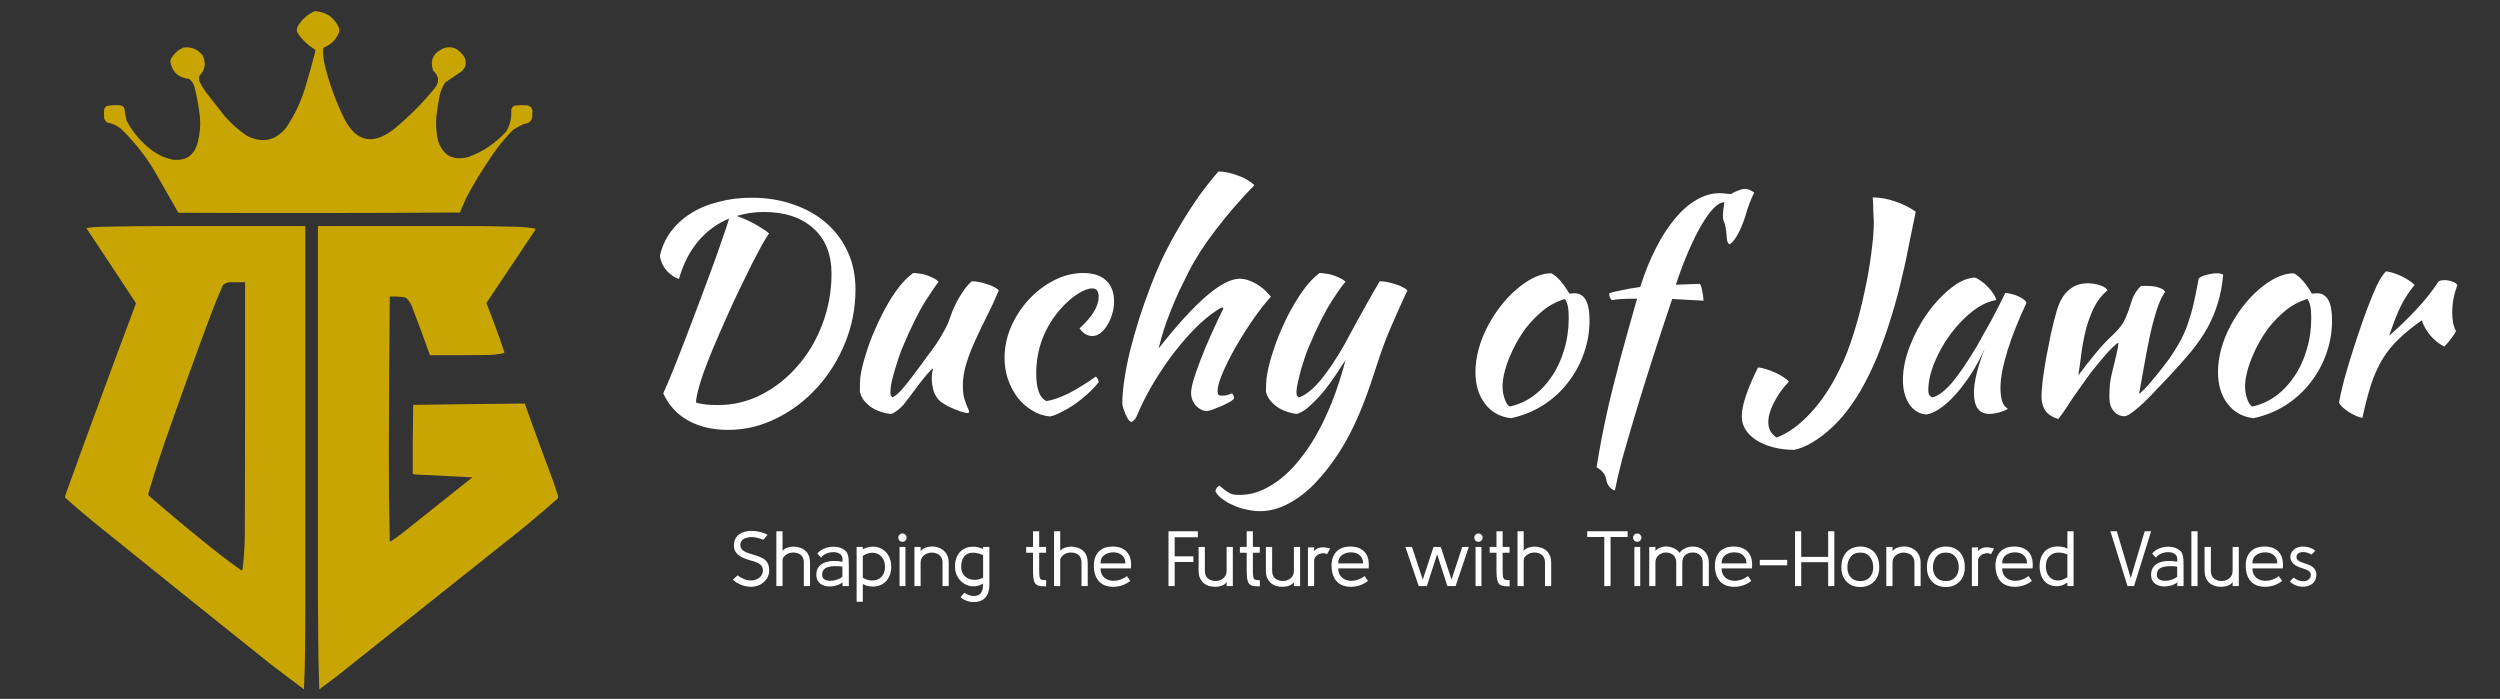
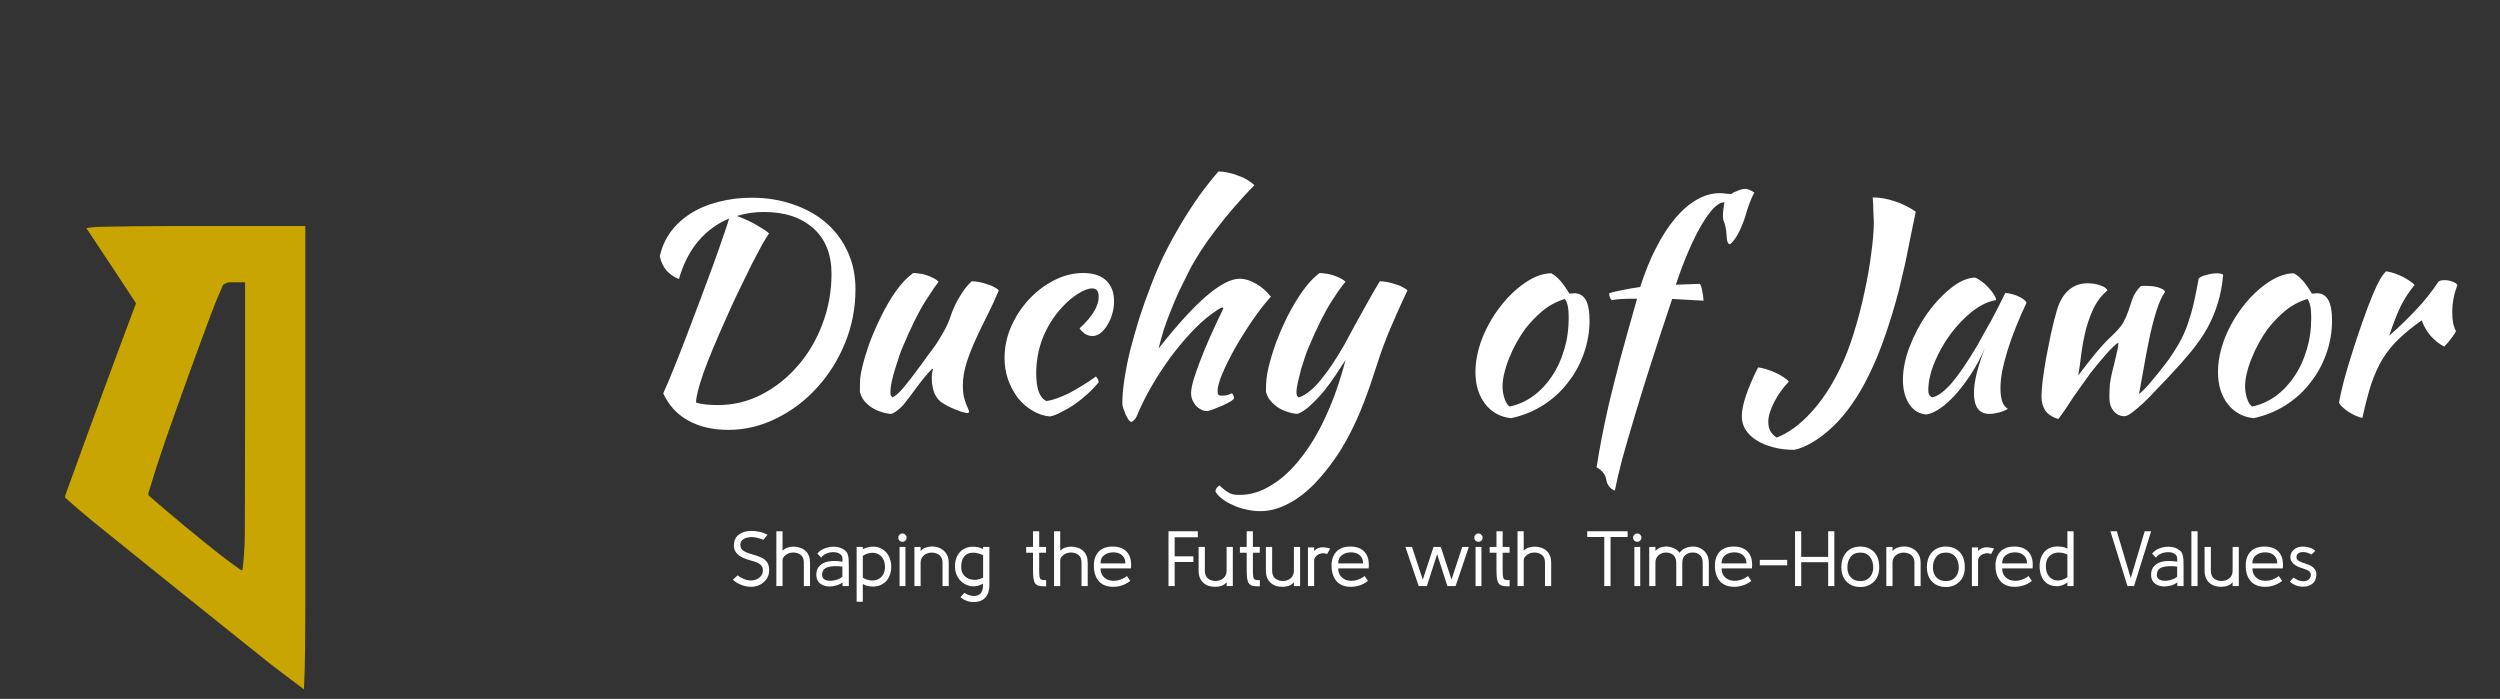
<svg xmlns="http://www.w3.org/2000/svg" width="1574" height="440" viewBox="0 0 1574 440" fill="none">
  <rect x="0" y="0" width="1574" height="440" fill="#333333" stroke="none" />
-   <path fill-rule="evenodd" clip-rule="evenodd" d="M198.261 7C205.477 7.463 210.552 11.032 213.483 17.705C213.707 18.598 213.707 19.489 213.483 20.382C211.643 24.898 208.465 28.076 203.948 29.916C203.738 30.167 203.57 30.446 203.447 30.753C203.373 33.667 203.597 36.567 204.116 39.451C207.026 51.753 211.265 63.573 216.828 74.912C224.269 89.181 234.472 91.467 247.439 81.77C257.084 73.909 265.839 65.155 273.701 55.509C276.815 51.541 276.481 47.861 272.697 44.469C270.599 38.061 272.664 33.433 278.886 30.585C282.044 29.261 285.055 29.484 287.919 31.254C289.769 32.557 291.274 34.174 292.435 36.105C293.974 39.501 293.362 42.456 290.595 44.971C287.166 47.215 283.764 49.501 280.392 51.829C278.582 54.467 277.354 57.367 276.712 60.527C275.889 64.85 275.22 69.199 274.704 73.574C274.333 78.531 274.668 83.438 275.708 88.294C278.759 97.877 285.169 101.389 294.944 98.832C304.275 95.409 312.25 90 318.864 82.607C321.192 78.472 322.196 74.011 321.875 69.225C322.119 67.754 322.956 66.806 324.384 66.382C327.06 66.158 329.737 66.158 332.413 66.382C334.698 67.268 335.588 68.94 335.089 71.4C335.524 75.425 333.738 77.655 329.737 78.091C327.398 79.147 325.17 80.374 323.046 81.77C318.249 86.566 313.953 91.751 310.166 97.327C304.061 106.118 298.484 115.262 293.439 124.759C292.157 127.77 290.873 130.781 289.592 133.792C230.488 134.182 171.387 134.238 112.283 133.959C107.14 124.844 101.955 115.755 96.727 106.694C90.879 97.164 83.91 88.522 75.818 80.767C73.305 78.897 70.518 77.67 67.455 77.087C66.583 76.439 65.97 75.602 65.615 74.578C65.391 72.57 65.391 70.563 65.615 68.556C65.99 67.845 66.492 67.232 67.12 66.716C70.097 66.178 73.108 66.066 76.153 66.382C77.184 66.644 77.909 67.258 78.327 68.222C78.608 70.817 79.055 73.382 79.665 75.916C83.61 83.433 89.019 89.733 95.891 94.818C99.714 97.621 103.951 99.517 108.603 100.505C117.051 101.494 122.348 97.87 124.494 89.632C125.912 84.254 126.358 78.79 125.832 73.24C125.121 67.031 124.006 60.898 122.487 54.84C121.932 52.663 120.761 50.935 118.974 49.654C112.478 49.012 108.575 45.499 107.265 39.116C107.292 37.866 107.682 36.75 108.436 35.771C110.243 33.07 112.64 31.119 115.629 29.916C120.498 29.37 124.457 30.986 127.505 34.767C129.909 39.587 129.24 43.936 125.498 47.814C125.275 48.929 125.275 50.045 125.498 51.16C126.668 53.501 128.006 55.731 129.512 57.851C133.527 62.98 137.541 68.11 141.556 73.24C145.688 77.933 150.314 82.003 155.44 85.451C164.947 90.362 173.144 88.745 180.029 80.6C185.763 72.176 190.001 63.032 192.741 53.167C194.842 46.177 196.792 39.151 198.596 32.091C198.586 31.579 198.361 31.189 197.927 30.92C193.648 28.315 190.135 24.913 187.388 20.716C186.719 19.378 186.719 18.04 187.388 16.702C189.964 12.268 193.588 9.034 198.261 7Z" fill="#C8A500" />
  <path fill-rule="evenodd" clip-rule="evenodd" d="M192.229 142.344H105.528C91.882 142.341 78.237 142.483 64.594 142.77C61.145 142.771 57.734 143.055 54.361 143.623C64.85 159.368 75.273 175.145 85.63 190.953C70.548 231.128 55.719 271.397 41.142 311.766C40.953 312.334 40.953 312.903 41.142 313.471C46.886 318.551 52.714 323.526 58.624 328.395C95.592 358.257 132.641 388.009 169.772 417.655C176.922 423.172 184.125 428.622 191.377 434C191.797 425.193 192.036 416.381 192.087 407.563C192.229 390.414 192.278 373.261 192.229 356.111V142.344ZM154.308 177.713H144.267C142.885 177.97 141.603 178.529 140.418 179.386C137.655 185.552 135.09 191.8 132.72 198.13C122.859 224.588 113.264 251.14 103.935 277.789C100.184 288.65 96.67 299.585 93.392 310.59C93.42 310.814 93.448 311.038 93.476 311.262C93.504 311.485 93.531 311.707 93.559 311.929C108.272 324.748 123.278 337.186 138.577 349.248C142.98 352.622 147.443 355.912 151.965 359.122C152.457 358.828 152.735 358.383 152.802 357.783C153.675 350.336 154.12 342.859 154.141 335.358C154.308 282.81 154.365 230.261 154.308 177.713Z" fill="#C8A500" />
-   <path fill-rule="evenodd" clip-rule="evenodd" d="M291.72 142.343C302.618 142.287 313.517 142.429 324.41 142.769C328.614 142.807 332.782 143.186 336.918 143.907C337.066 144.066 337.162 144.256 337.202 144.475C326.875 159.92 316.545 175.366 306.217 190.81C310.288 201.035 314.08 211.363 317.588 221.795C317.471 222.065 317.284 222.253 317.019 222.364C314.023 223.018 310.99 223.399 307.923 223.501C295.509 223.643 283.098 223.691 270.684 223.643C267.102 213.449 263.361 203.31 259.456 193.227C258.662 191.115 257.477 189.267 255.902 187.683C255.103 187.243 254.251 187.007 253.344 186.973C250.743 186.691 248.088 186.595 245.384 186.689C245.384 186.973 245.384 187.257 245.384 187.541C245.1 219.663 244.912 251.785 244.816 283.907C244.765 302.771 244.955 321.627 245.384 340.476C245.478 340.667 245.575 340.854 245.669 341.045C248.136 339.527 250.507 337.869 252.775 336.07C267.651 324.225 282.529 312.382 297.405 300.537C285.184 299.872 272.961 299.255 260.735 298.689C260.533 298.433 260.249 298.337 259.882 298.405C259.788 283.887 259.882 269.39 260.166 254.912C283.57 254.56 306.973 254.275 330.38 254.059C336.446 271.073 342.652 288.032 348.999 304.943C349.67 307.248 350.429 309.523 351.273 311.765C351.464 312.428 351.464 313.093 351.273 313.755C344.204 319.972 337.049 326.084 329.811 332.09C290.867 363.075 251.922 394.06 212.978 425.045C209.038 428.084 205.058 431.069 201.039 434C200.584 422.35 200.348 410.695 200.328 399.035C200.186 384.728 200.138 370.418 200.186 356.111C200.186 284.854 200.186 213.6 200.186 142.343C230.696 142.343 261.209 142.343 291.72 142.343Z" fill="#C8A500" />
  <path d="M417.583 247.663C419.378 243.712 421.533 238.625 424.047 232.4C426.561 226.175 429.194 219.471 431.948 212.289C434.701 204.986 437.514 197.564 440.387 190.023C443.26 182.361 445.954 175.119 448.468 168.296C450.982 161.472 453.136 155.367 454.932 149.98C456.847 144.593 458.224 140.463 459.062 137.59C451.52 140.703 445.056 145.431 439.669 151.776C434.282 158.12 430.212 166.081 427.459 175.658C424.705 174.7 422.192 173.024 419.917 170.63C417.643 168.116 416.146 165.004 415.428 161.293C416.625 155.786 418.84 150.758 422.072 146.209C425.424 141.66 429.613 137.77 434.641 134.538C439.669 131.305 445.475 128.851 452.059 127.175C458.643 125.38 465.706 124.482 473.247 124.482C482.824 124.482 491.623 125.919 499.643 128.792C507.664 131.545 514.547 135.435 520.293 140.463C526.039 145.491 530.528 151.536 533.76 158.599C536.993 165.662 538.609 173.503 538.609 182.122C538.609 193.853 536.454 205.046 532.144 215.7C527.835 226.354 521.969 235.752 514.547 243.892C507.245 252.032 498.745 258.496 489.049 263.285C479.353 268.193 469.177 270.647 458.523 270.647C448.707 270.647 440.268 268.672 433.205 264.721C426.262 260.891 421.054 255.204 417.583 247.663ZM480.969 133.46C474.983 133.46 469.297 134.298 463.91 135.974C469.177 137.889 473.547 139.925 477.018 142.079C480.49 144.114 482.884 145.73 484.201 146.927C483.243 148.244 481.807 150.579 479.891 153.93C478.096 157.282 475.941 161.352 473.427 166.141C471.033 170.929 468.459 176.196 465.706 181.942C462.952 187.569 460.259 193.375 457.625 199.36C450.802 214.563 445.834 226.534 442.722 235.273C439.729 244.012 438.233 250.057 438.233 253.409C439.908 254.007 441.944 254.426 444.338 254.666C446.732 254.905 449.306 255.025 452.059 255.025C461.755 255.025 470.913 252.81 479.532 248.381C488.271 243.832 495.872 237.787 502.337 230.245C508.921 222.703 514.068 213.965 517.779 204.029C521.61 193.973 523.525 183.439 523.525 172.426C523.525 160.096 519.695 150.519 512.033 143.695C504.372 136.872 494.017 133.46 480.969 133.46ZM592.381 253.05C590.106 251.134 588.55 248.74 587.712 245.867C586.994 242.994 586.635 240.54 586.635 238.505C586.635 235.991 586.934 233.836 587.533 232.041C587.054 232.041 585.976 232.998 584.3 234.914C582.625 236.829 580.769 239.103 578.734 241.737C576.819 244.371 574.903 246.944 572.988 249.458C571.073 251.972 569.636 253.828 568.678 255.025C567.122 256.701 565.626 258.018 564.189 258.975C562.873 259.933 561.795 260.472 560.957 260.591C559.042 260.472 557.007 260.053 554.852 259.334C552.817 258.736 550.842 257.838 548.926 256.641C547.131 255.444 545.515 254.007 544.078 252.331C542.761 250.655 541.864 248.74 541.385 246.585C541.385 243.233 541.445 240.48 541.564 238.325C541.804 236.171 542.223 233.836 542.821 231.322C543.899 226.773 545.455 221.626 547.49 215.88C549.645 210.134 552.099 204.508 554.852 199.001C557.605 193.375 560.658 188.167 564.01 183.379C567.481 178.471 571.133 174.64 574.963 171.887C576.041 171.887 577.298 172.007 578.734 172.246C580.171 172.366 581.607 172.665 583.044 173.144C584.6 173.623 586.036 174.221 587.353 174.939C588.79 175.538 589.987 176.376 590.944 177.453C589.867 178.65 587.114 182.661 582.684 189.484C578.375 196.307 573.527 206.124 568.14 218.933C567.541 220.249 566.823 222.165 565.985 224.679C565.147 227.192 564.309 229.826 563.471 232.579C562.633 235.333 561.915 238.026 561.316 240.66C560.838 243.293 560.598 245.388 560.598 246.944C560.598 247.902 560.718 248.62 560.957 249.099C561.316 249.578 561.616 249.937 561.855 250.177C563.651 249.458 565.925 247.483 568.678 244.251C571.432 241.019 575.262 236.051 580.171 229.347C581.368 227.671 582.744 225.756 584.3 223.601C585.976 221.446 587.652 219.172 589.328 216.778C591.004 214.264 592.56 211.69 593.997 209.057C595.553 206.423 596.81 203.789 597.768 201.156C598.247 199.719 598.845 198.043 599.563 196.128C600.401 194.093 601.359 191.998 602.436 189.843C603.634 187.688 604.95 185.534 606.387 183.379C607.943 181.104 609.739 179.01 611.774 177.094C613.33 177.094 615.006 177.274 616.802 177.633C618.597 177.992 620.273 178.471 621.829 179.069C623.505 179.548 624.942 180.147 626.139 180.865C627.336 181.464 628.234 182.122 628.832 182.84C626.678 188.107 624.283 193.315 621.65 198.462C619.016 203.61 616.562 208.697 614.288 213.725C612.013 218.633 610.098 223.541 608.542 228.449C606.985 233.357 606.207 238.146 606.207 242.814C606.207 245.328 606.387 247.543 606.746 249.458C607.225 251.254 607.704 252.81 608.182 254.127C608.661 255.324 609.08 256.342 609.439 257.18C609.918 258.018 610.158 258.736 610.158 259.334C610.158 259.454 610.038 259.634 609.799 259.873C609.679 259.993 609.559 260.053 609.439 260.053C608.601 260.053 607.524 259.873 606.207 259.514C604.89 259.155 603.394 258.616 601.718 257.898C600.162 257.299 598.546 256.581 596.87 255.743C595.314 254.905 593.817 254.007 592.381 253.05ZM632.47 225.397C632.47 218.573 633.847 211.989 636.6 205.645C639.473 199.181 643.184 193.494 647.733 188.586C652.401 183.558 657.669 179.548 663.534 176.555C669.52 173.443 675.685 171.887 682.029 171.887C688.254 171.887 693.043 173.443 696.394 176.555C699.746 179.668 701.422 184.097 701.422 189.843C701.422 192.597 701.003 195.29 700.165 197.924C699.447 200.437 698.43 202.712 697.113 204.747C695.916 206.782 694.479 208.458 692.803 209.775C691.127 210.972 689.451 211.57 687.775 211.57C686.339 211.57 684.843 211.151 683.286 210.313C681.85 209.356 680.653 208.159 679.695 206.722C687.716 199.42 691.726 192.776 691.726 186.791C691.726 183.319 690.349 181.583 687.596 181.583C685.202 181.583 682.209 182.721 678.618 184.995C675.026 187.269 671.555 190.262 668.203 193.973C663.056 199.719 659.105 206.124 656.352 213.186C653.718 220.13 652.401 227.432 652.401 235.093C652.401 244.79 654.556 250.596 658.866 252.511C660.661 252.271 662.756 251.733 665.15 250.895C667.545 250.057 670.118 248.979 672.872 247.663C675.625 246.226 678.438 244.61 681.311 242.814C684.304 241.019 687.177 239.103 689.93 237.068C690.409 237.428 690.828 237.966 691.187 238.685C691.546 239.403 691.726 240.061 691.726 240.66C689.691 243.174 687.356 245.628 684.723 248.022C682.089 250.416 679.336 252.631 676.463 254.666C673.59 256.581 670.777 258.197 668.023 259.514C665.39 260.95 663.056 261.848 661.02 262.207C657.07 261.848 653.359 260.591 649.888 258.437C646.416 256.401 643.363 253.708 640.73 250.356C638.216 247.004 636.181 243.174 634.625 238.864C633.188 234.555 632.47 230.065 632.47 225.397ZM706.616 253.947C706.616 249.758 707.035 244.85 707.873 239.223C708.71 233.477 709.908 227.372 711.464 220.908C713.14 214.443 715.055 207.68 717.21 200.617C719.484 193.554 721.998 186.491 724.752 179.429C727.146 173.084 729.899 166.679 733.011 160.215C736.244 153.751 739.715 147.406 743.426 141.181C747.137 134.957 750.968 129.031 754.918 123.405C758.988 117.778 763.058 112.631 767.129 107.962C769.044 107.962 771.079 108.202 773.234 108.68C775.508 109.159 777.663 109.818 779.698 110.656C781.853 111.374 783.768 112.272 785.444 113.349C787.24 114.426 788.676 115.504 789.754 116.581C780.775 125.799 772.695 135.136 765.512 144.593C758.33 153.93 752.644 162.729 748.454 170.989C746.179 175.538 744.085 179.788 742.169 183.738C740.374 187.688 738.698 191.639 737.141 195.589C735.585 199.42 734.149 203.31 732.832 207.261C731.635 211.092 730.498 215.162 729.42 219.471C752.404 190.142 769.463 175.478 780.596 175.478C783.708 175.478 787.06 176.496 790.651 178.531C794.243 180.566 797.415 183.319 800.168 186.791C796.457 190.861 792.627 195.769 788.676 201.515C784.726 207.261 781.075 213.067 777.723 218.933C774.491 224.679 771.797 230.065 769.642 235.093C767.607 240.001 766.59 243.652 766.59 246.047C766.59 247.244 766.769 248.082 767.129 248.561C767.488 248.92 768.266 249.099 769.463 249.099C771.258 249.099 772.695 248.86 773.772 248.381C774.85 247.902 775.508 247.663 775.748 247.663C776.346 248.62 776.705 249.279 776.825 249.638C776.945 249.997 777.005 250.296 777.005 250.536C777.005 251.015 776.286 251.733 774.85 252.69C773.413 253.528 771.677 254.426 769.642 255.384C767.727 256.222 765.812 257 763.896 257.718C761.981 258.437 760.545 258.796 759.587 258.796C758.39 258.796 757.193 258.437 755.996 257.718C754.798 257.12 753.721 256.282 752.763 255.204C751.925 254.127 751.207 252.93 750.609 251.613C750.13 250.296 749.89 248.92 749.89 247.483C749.89 245.687 750.369 243.054 751.327 239.582C752.404 235.991 753.841 231.861 755.636 227.192C757.432 222.404 759.587 217.197 762.101 211.57C764.615 205.944 767.308 200.198 770.181 194.332C770.181 193.853 769.942 193.614 769.463 193.614C769.104 193.614 768.146 194.093 766.59 195.051C765.153 196.008 763.777 196.966 762.46 197.924C758.15 201.156 753.781 205.166 749.352 209.954C745.042 214.623 740.793 219.77 736.603 225.397C732.533 231.023 728.642 237.009 724.931 243.353C721.34 249.578 718.227 255.863 715.594 262.207C715.235 263.045 714.696 263.823 713.978 264.542C713.259 265.26 712.661 265.619 712.182 265.619C711.823 265.619 711.284 265.2 710.566 264.362C709.967 263.524 709.369 262.447 708.77 261.13C708.292 259.933 707.813 258.676 707.334 257.359C706.855 256.042 706.616 254.905 706.616 253.947ZM867.074 229.168C864.321 237.906 861.567 245.867 858.814 253.05C856.061 260.232 853.128 266.816 850.015 272.802C846.903 278.907 843.551 284.473 839.96 289.501C836.369 294.649 832.418 299.497 828.109 304.046C822.602 309.792 816.916 314.161 811.05 317.154C805.184 320.266 799.319 321.822 793.453 321.822C790.46 321.822 787.467 321.463 784.475 320.745C781.602 320.147 778.908 319.249 776.394 318.052C773.761 316.974 771.486 315.657 769.571 314.101C767.536 312.665 766.099 311.109 765.261 309.433C765.261 307.996 766.099 306.739 767.775 305.662C769.212 306.979 770.409 307.996 771.367 308.714C772.324 309.433 773.282 310.031 774.24 310.51C775.077 310.989 776.035 311.288 777.113 311.408C778.07 311.527 779.207 311.587 780.524 311.587C787.348 311.587 793.992 309.552 800.456 305.482C807.04 301.532 813.205 295.846 818.951 288.424C824.817 281.121 830.144 272.203 834.932 261.669C839.72 251.254 843.79 239.582 847.142 226.654C845.586 229.048 843.671 231.981 841.396 235.452C839.122 238.924 836.608 242.395 833.855 245.867C831.101 249.219 828.228 252.271 825.236 255.025C822.363 257.778 819.549 259.634 816.796 260.591C814.881 260.472 812.846 260.053 810.691 259.334C808.656 258.736 806.681 257.838 804.765 256.641C802.97 255.444 801.354 254.007 799.917 252.331C798.481 250.655 797.523 248.74 797.044 246.585C797.044 243.114 797.164 240.36 797.403 238.325C797.643 236.171 798.062 233.836 798.66 231.322C799.738 226.773 801.294 221.626 803.329 215.88C805.484 210.134 807.938 204.508 810.691 199.001C813.564 193.375 816.676 188.167 820.028 183.379C823.5 178.471 827.091 174.64 830.802 171.887C831.76 171.887 832.957 172.007 834.393 172.246C835.83 172.366 837.326 172.665 838.882 173.144C840.439 173.623 841.935 174.221 843.372 174.939C844.808 175.538 846.065 176.376 847.142 177.453C845.826 178.65 842.953 182.661 838.523 189.484C834.094 196.307 829.186 206.124 823.799 218.933C823.201 220.249 822.482 222.165 821.644 224.679C820.806 227.192 819.968 229.826 819.13 232.579C818.412 235.333 817.754 238.026 817.155 240.66C816.557 243.293 816.257 245.388 816.257 246.944C816.257 247.902 816.377 248.62 816.617 249.099C816.976 249.578 817.275 249.937 817.514 250.177C819.669 249.817 822.542 248.082 826.133 244.969C829.725 241.737 833.795 236.769 838.344 230.065C841.217 225.756 843.85 221.506 846.245 217.316C848.639 213.007 850.973 208.697 853.248 204.388C855.642 200.078 858.096 195.649 860.61 191.1C863.124 186.551 865.817 181.883 868.69 177.094C870.246 177.094 871.922 177.274 873.718 177.633C875.513 177.992 877.249 178.471 878.925 179.069C880.601 179.548 882.038 180.147 883.235 180.865C884.551 181.464 885.509 182.122 886.108 182.84C882.397 190.741 878.925 198.462 875.693 206.004C872.461 213.546 869.588 221.267 867.074 229.168ZM951.386 263.285C944.563 262.566 939.116 259.574 935.046 254.307C930.976 249.039 928.941 242.336 928.941 234.195C928.941 229.407 929.659 224.439 931.095 219.292C932.532 214.144 934.567 209.176 937.2 204.388C939.834 199.48 942.947 194.871 946.538 190.561C950.129 186.252 954.02 182.541 958.209 179.429C964.793 174.52 970.958 172.066 976.704 172.066C980.535 174.101 984.306 178.351 988.017 184.815C988.616 184.815 989.154 184.815 989.633 184.815C990.112 184.696 990.651 184.636 991.249 184.636C997.594 184.636 1000.77 190.262 1000.77 201.515C1000.77 209.057 999.509 216.239 996.995 223.062C994.601 229.766 991.189 235.871 986.76 241.378C982.451 246.885 977.243 251.553 971.138 255.384C965.153 259.095 958.569 261.729 951.386 263.285ZM960.544 206.722C958.509 209.475 956.593 212.468 954.798 215.7C953.002 218.933 951.446 222.225 950.129 225.576C948.812 228.809 947.795 231.981 947.076 235.093C946.358 238.086 945.999 240.779 945.999 243.174C945.999 246.047 946.478 248.8 947.436 251.434C948.393 254.067 949.471 255.563 950.668 255.923C956.055 254.726 960.963 252.511 965.392 249.279C969.941 245.927 973.831 241.797 977.064 236.889C980.415 231.981 982.989 226.414 984.785 220.189C986.7 213.965 987.658 207.321 987.658 200.258C987.658 197.145 987.478 194.691 987.119 192.896C986.76 191.1 986.162 189.544 985.324 188.227C980.056 189.783 975.328 192.297 971.138 195.769C967.068 199.24 963.536 202.891 960.544 206.722ZM1016.7 308.894C1013.71 307.697 1011.92 305.422 1011.32 302.07C1010.84 298.838 1008.8 296.205 1005.21 294.17C1006.17 288.065 1007.25 281.899 1008.44 275.675C1009.64 269.45 1011.14 262.387 1012.93 254.486C1014.85 246.466 1017.18 237.188 1019.94 226.654C1022.81 216 1026.4 203.131 1030.71 188.048C1026.76 188.048 1023.65 188.107 1021.37 188.227C1019.1 188.347 1016.88 188.586 1014.73 188.945C1014.25 188.467 1013.83 187.808 1013.47 186.97C1013.23 186.132 1013.11 185.354 1013.11 184.636C1014.31 184.157 1016.76 183.558 1020.47 182.84C1024.19 182.002 1028.26 181.284 1032.68 180.685C1035.56 171.588 1038.85 163.447 1042.56 156.265C1046.27 148.963 1050.28 142.738 1054.59 137.59C1058.9 132.443 1063.45 128.492 1068.24 125.739C1073.03 122.986 1077.88 121.609 1082.78 121.609C1084.22 121.609 1085.6 121.729 1086.91 121.968C1088.23 122.088 1089.25 122.148 1089.97 122.148C1091.04 121.31 1092.48 120.592 1094.28 119.993C1096.07 119.275 1097.63 118.916 1098.94 118.916C1100.38 118.916 1102.24 119.694 1104.51 121.25C1103.55 122.926 1102.54 125.2 1101.46 128.073C1100.38 130.946 1099.48 133.76 1098.76 136.513C1095.77 145.371 1092.6 151.117 1089.25 153.751C1087.93 153.751 1087.21 152.015 1087.09 148.544C1086.97 146.03 1086.61 143.576 1086.02 141.181C1085.54 140.104 1085.18 139.146 1084.94 138.308C1084.82 137.47 1084.76 136.393 1084.76 135.076C1084.76 134.358 1084.82 133.52 1084.94 132.562C1085.06 131.485 1085.3 129.749 1085.66 127.355C1083.62 127.355 1081.35 128.612 1078.83 131.126C1076.44 133.64 1073.86 137.231 1071.11 141.9C1068.48 146.449 1065.78 151.895 1063.03 158.24C1060.28 164.585 1057.64 171.588 1055.13 179.249L1070.21 178.71C1070.81 179.309 1071.29 180.685 1071.65 182.84C1072.13 184.875 1072.43 187.03 1072.55 189.305L1052.8 188.227C1048.25 201.754 1044 214.683 1040.05 227.013C1036.1 239.343 1032.57 250.715 1029.45 261.13C1026.34 271.545 1023.65 280.822 1021.37 288.962C1019.22 297.222 1017.66 303.866 1016.7 308.894ZM1179.04 124.302C1183.59 124.302 1188.32 125.14 1193.23 126.816C1198.14 128.492 1202.45 130.647 1206.16 133.281C1204.96 139.386 1203.82 144.892 1202.75 149.801C1201.79 154.709 1200.89 159.198 1200.05 163.268C1199.21 167.218 1198.38 170.869 1197.54 174.221C1196.82 177.453 1196.1 180.506 1195.38 183.379C1192.51 194.153 1189.52 203.909 1186.41 212.648C1183.41 221.267 1180.18 229.048 1176.71 235.991C1173.36 242.934 1169.77 249.099 1165.94 254.486C1162.22 259.873 1158.21 264.602 1153.9 268.672C1149.71 272.622 1145.52 275.854 1141.33 278.368C1137.15 280.882 1133.25 282.498 1129.66 283.216C1124.87 283.216 1120.45 282.678 1116.38 281.6C1112.31 280.523 1108.77 279.026 1105.78 277.111C1102.91 275.315 1100.63 273.101 1098.96 270.467C1097.4 267.953 1096.62 265.14 1096.62 262.028C1096.62 258.676 1097.46 254.486 1099.14 249.458C1100.81 244.311 1103.39 238.266 1106.86 231.322C1108.3 231.442 1109.97 231.801 1111.89 232.4C1113.8 232.998 1115.72 233.717 1117.63 234.555C1119.55 235.393 1121.28 236.35 1122.84 237.428C1124.4 238.385 1125.53 239.343 1126.25 240.301C1122.42 244.251 1119.31 248.62 1116.91 253.409C1114.52 258.077 1113.32 262.147 1113.32 265.619C1113.32 267.654 1113.68 269.45 1114.4 271.006C1115.24 272.682 1116.61 274.178 1118.53 275.495C1125.83 272.742 1132.96 267.594 1139.9 260.053C1146.84 252.631 1153.01 243.353 1158.39 232.22C1161.63 225.636 1164.56 218.095 1167.19 209.595C1169.83 201.096 1172.04 192.597 1173.84 184.097C1175.75 175.478 1177.19 167.278 1178.15 159.497C1179.22 151.596 1179.76 144.952 1179.76 139.565C1179.76 138.727 1179.7 137.59 1179.58 136.154C1179.58 134.597 1179.52 133.041 1179.4 131.485C1179.4 129.809 1179.34 128.313 1179.22 126.996C1179.1 125.679 1179.04 124.781 1179.04 124.302ZM1262.54 184.456C1263.74 184.456 1265.12 184.696 1266.67 185.175C1268.35 185.534 1269.85 186.072 1271.16 186.791C1272.48 187.389 1273.56 188.048 1274.4 188.766C1275.35 189.484 1275.83 190.142 1275.83 190.741C1273.44 195.769 1271.22 200.856 1269.19 206.004C1267.15 211.032 1265.42 215.88 1263.98 220.549C1262.54 225.217 1261.41 229.587 1260.57 233.657C1259.85 237.727 1259.49 241.258 1259.49 244.251C1259.49 247.603 1259.85 250.416 1260.57 252.69C1261.29 254.845 1262.48 256.401 1264.16 257.359C1262.72 258.317 1260.87 259.095 1258.59 259.693C1256.32 260.292 1254.28 260.591 1252.49 260.591C1246.02 260.591 1242.79 256.162 1242.79 247.304C1242.79 240.48 1245.07 231.143 1249.62 219.292C1247.22 224.798 1244.47 230.006 1241.36 234.914C1238.24 239.702 1235.07 243.952 1231.84 247.663C1228.61 251.374 1225.32 254.426 1221.96 256.82C1218.73 259.095 1215.74 260.472 1212.98 260.95C1208.56 260.711 1204.96 258.616 1202.21 254.666C1199.46 250.596 1198.08 245.448 1198.08 239.223C1198.08 232.519 1199.52 225.457 1202.39 218.035C1205.26 210.613 1208.91 203.729 1213.34 197.385C1217.89 191.04 1222.8 185.773 1228.07 181.583C1233.34 177.274 1238.42 174.999 1243.33 174.76C1244.53 175.119 1245.85 175.837 1247.28 176.915C1248.84 177.992 1250.27 179.249 1251.59 180.685C1253.03 182.122 1254.22 183.618 1255.18 185.175C1256.14 186.611 1256.68 187.868 1256.8 188.945C1252.01 189.664 1247.04 191.998 1241.89 195.948C1236.87 199.899 1232.26 204.687 1228.07 210.313C1224 215.82 1220.65 221.746 1218.01 228.09C1215.38 234.435 1214.06 240.36 1214.06 245.867C1214.06 248.142 1214.9 249.578 1216.58 250.177C1220.05 249.458 1224.06 246.525 1228.61 241.378C1233.16 236.111 1238.66 228.03 1245.13 217.137C1246.32 214.982 1247.64 212.588 1249.08 209.954C1250.63 207.321 1252.19 204.567 1253.75 201.694C1255.3 198.821 1256.8 195.948 1258.24 193.075C1259.79 190.083 1261.23 187.21 1262.54 184.456ZM1285.33 249.638C1285.33 247.244 1285.57 243.892 1286.05 239.582C1286.65 235.273 1287.36 230.604 1288.2 225.576C1289.16 220.549 1290.18 215.401 1291.26 210.134C1292.45 204.867 1293.65 200.138 1294.85 195.948C1296.4 190.322 1298.8 186.013 1302.03 183.02C1305.38 179.907 1309.51 178.351 1314.42 178.351C1317.05 178.351 1319.63 178.77 1322.14 179.608C1324.77 180.446 1326.33 181.523 1326.81 182.84C1323.34 185.713 1320.52 189.305 1318.37 193.614C1316.33 197.804 1314.66 202.353 1313.34 207.261C1312.14 212.049 1311.19 217.017 1310.47 222.165C1309.87 227.192 1309.21 231.921 1308.49 236.35C1312.44 231.083 1316.15 226.354 1319.63 222.165C1323.22 217.855 1326.39 214.443 1329.14 211.93C1332.85 208.458 1335.37 205.585 1336.68 203.31C1338 200.916 1339.14 198.343 1340.1 195.589C1340.81 193.434 1341.65 190.921 1342.61 188.048C1343.69 185.175 1345.42 182.541 1347.82 180.147C1348.3 180.027 1349.31 179.967 1350.87 179.967C1352.07 179.967 1353.32 180.027 1354.64 180.147C1356.08 180.266 1357.39 180.506 1358.59 180.865C1359.79 181.224 1360.81 181.643 1361.64 182.122C1362.48 182.601 1362.96 183.199 1363.08 183.918C1361.17 186.431 1359.37 190.382 1357.69 195.769C1356.02 201.036 1354.52 206.842 1353.2 213.186C1351.89 219.531 1350.69 225.876 1349.61 232.22C1348.54 238.445 1347.58 243.712 1346.74 248.022C1347.22 247.782 1348.3 246.825 1349.97 245.149C1351.65 243.473 1353.5 241.378 1355.54 238.864C1357.69 236.35 1359.91 233.597 1362.18 230.604C1364.58 227.611 1366.67 224.679 1368.47 221.806C1370.74 218.334 1372.6 215.102 1374.03 212.109C1375.59 208.997 1376.91 205.705 1377.98 202.233C1379.18 198.762 1380.26 194.931 1381.22 190.741C1382.17 186.431 1383.19 181.344 1384.27 175.478C1384.99 174.52 1386.54 173.742 1388.94 173.144C1391.45 172.426 1393.73 172.066 1395.76 172.066C1397.56 172.066 1398.87 172.366 1399.71 172.964C1399.11 179.668 1397.98 185.653 1396.3 190.921C1394.74 196.188 1392.59 201.335 1389.84 206.363C1387.08 211.271 1383.67 216.239 1379.6 221.267C1375.53 226.175 1370.74 231.562 1365.24 237.428C1362.96 239.822 1360.45 242.455 1357.69 245.328C1355.06 248.201 1352.43 250.895 1349.79 253.409C1347.28 255.803 1344.88 257.838 1342.61 259.514C1340.46 261.19 1338.78 262.028 1337.58 262.028C1334.83 262.028 1332.55 260.95 1330.76 258.796C1328.96 256.641 1328.07 253.888 1328.07 250.536C1328.07 247.064 1328.19 244.071 1328.42 241.558C1328.78 238.924 1329.32 236.171 1330.04 233.298C1330.76 230.664 1331.3 228.449 1331.66 226.654C1332.14 224.858 1332.49 223.302 1332.73 221.985C1333.09 220.668 1333.33 219.531 1333.45 218.573C1333.57 217.616 1333.69 216.658 1333.81 215.7C1332.85 216.179 1331.6 217.197 1330.04 218.753C1328.48 220.189 1326.87 221.925 1325.19 223.96C1323.52 225.876 1321.84 227.851 1320.16 229.886C1318.49 231.921 1317.11 233.657 1316.03 235.093C1313.76 238.206 1311.79 240.959 1310.11 243.353C1308.43 245.747 1306.82 248.022 1305.26 250.177C1303.82 252.331 1302.39 254.546 1300.95 256.82C1299.51 258.975 1297.84 261.31 1295.92 263.823C1292.09 262.626 1289.34 260.831 1287.66 258.437C1286.11 256.042 1285.33 253.109 1285.33 249.638ZM1418.88 263.285C1412.06 262.566 1406.61 259.574 1402.54 254.307C1398.47 249.039 1396.44 242.336 1396.44 234.195C1396.44 229.407 1397.16 224.439 1398.59 219.292C1400.03 214.144 1402.06 209.176 1404.7 204.388C1407.33 199.48 1410.44 194.871 1414.03 190.561C1417.63 186.252 1421.52 182.541 1425.71 179.429C1432.29 174.52 1438.46 172.066 1444.2 172.066C1448.03 174.101 1451.8 178.351 1455.51 184.815C1456.11 184.815 1456.65 184.815 1457.13 184.815C1457.61 184.696 1458.15 184.636 1458.75 184.636C1465.09 184.636 1468.26 190.262 1468.26 201.515C1468.26 209.057 1467.01 216.239 1464.49 223.062C1462.1 229.766 1458.69 235.871 1454.26 241.378C1449.95 246.885 1444.74 251.553 1438.63 255.384C1432.65 259.095 1426.07 261.729 1418.88 263.285ZM1428.04 206.722C1426.01 209.475 1424.09 212.468 1422.29 215.7C1420.5 218.933 1418.94 222.225 1417.63 225.576C1416.31 228.809 1415.29 231.981 1414.57 235.093C1413.85 238.086 1413.5 240.779 1413.5 243.174C1413.5 246.047 1413.97 248.8 1414.93 251.434C1415.89 254.067 1416.97 255.563 1418.16 255.923C1423.55 254.726 1428.46 252.511 1432.89 249.279C1437.44 245.927 1441.33 241.797 1444.56 236.889C1447.91 231.981 1450.49 226.414 1452.28 220.189C1454.2 213.965 1455.15 207.321 1455.15 200.258C1455.15 197.145 1454.98 194.691 1454.62 192.896C1454.26 191.1 1453.66 189.544 1452.82 188.227C1447.55 189.783 1442.82 192.297 1438.63 195.769C1434.56 199.24 1431.03 202.891 1428.04 206.722ZM1472.65 253.409C1473.24 249.937 1474.26 245.388 1475.7 239.762C1477.25 234.016 1479.05 227.971 1481.08 221.626C1483.12 215.162 1485.27 208.697 1487.55 202.233C1489.82 195.769 1492.04 189.963 1494.19 184.815C1495.75 181.104 1497.13 178.231 1498.32 176.196C1499.52 174.042 1500.84 172.246 1502.27 170.809C1503.95 171.049 1505.68 171.468 1507.48 172.066C1509.28 172.665 1511.01 173.383 1512.69 174.221C1514.36 175.059 1515.86 175.957 1517.18 176.915C1518.49 177.753 1519.51 178.591 1520.23 179.429C1517 183.259 1514.12 187.629 1511.61 192.537C1509.22 197.445 1506.76 203.729 1504.25 211.391C1510.71 205.645 1516.4 200.138 1521.31 194.871C1526.33 189.604 1531 183.738 1535.31 177.274C1536.03 176.675 1537.29 176.376 1539.08 176.376C1540.76 176.376 1542.38 176.675 1543.93 177.274C1545.49 177.753 1546.57 178.471 1547.16 179.429C1545.01 185.175 1543.93 190.861 1543.93 196.487C1543.93 201.754 1544.71 205.705 1546.27 208.338C1546.15 209.057 1545.31 210.433 1543.75 212.468C1542.32 214.503 1540.7 216.419 1538.9 218.214C1535.67 216.538 1532.8 214.264 1530.29 211.391C1527.77 208.398 1525.92 205.166 1524.72 201.694C1519.09 205.645 1514.3 209.535 1510.35 213.366C1506.4 217.077 1502.99 221.267 1500.12 225.935C1497.37 230.484 1494.97 235.752 1492.94 241.737C1491.02 247.723 1489.16 254.845 1487.37 263.105C1486.29 262.985 1484.98 262.566 1483.42 261.848C1481.98 261.25 1480.49 260.472 1478.93 259.514C1477.49 258.556 1476.18 257.539 1474.98 256.461C1473.78 255.384 1473 254.366 1472.65 253.409Z" fill="white" />
  <path d="M472.876 369.444C470.707 369.444 468.588 369.016 466.518 368.162C464.48 367.308 462.772 366.256 461.391 365.007L464.398 362.247C465.614 363.233 466.978 364.022 468.489 364.613C470.001 365.172 471.43 365.451 472.778 365.451C474.125 365.451 475.357 365.188 476.475 364.662C477.625 364.137 478.545 363.414 479.235 362.494C479.925 361.541 480.286 360.44 480.319 359.191C480.352 357.614 479.794 356.349 478.643 355.396C477.493 354.443 475.719 353.67 473.32 353.079C470.987 352.487 468.949 351.764 467.208 350.91C465.466 350.023 464.135 348.906 463.215 347.558C462.295 346.211 461.917 344.535 462.081 342.53C462.312 339.869 463.412 337.831 465.384 336.418C467.389 334.972 470.017 334.25 473.271 334.25C474.848 334.25 476.507 334.447 478.249 334.841C480.024 335.202 481.683 335.827 483.228 336.714L480.615 339.869C479.465 339.376 478.282 338.981 477.066 338.686C475.85 338.357 474.618 338.176 473.369 338.144C472.153 338.144 470.987 338.308 469.87 338.636C468.785 338.932 467.898 339.442 467.208 340.164C466.518 340.855 466.156 341.791 466.123 342.974C466.123 344.19 466.452 345.176 467.109 345.932C467.766 346.655 468.654 347.246 469.771 347.706C470.888 348.166 472.137 348.593 473.517 348.988C475.85 349.612 477.805 350.302 479.383 351.058C480.993 351.814 482.209 352.816 483.03 354.065C483.852 355.313 484.263 357.022 484.263 359.191C484.263 361.13 483.737 362.871 482.685 364.416C481.667 365.96 480.286 367.193 478.545 368.113C476.836 369 474.947 369.444 472.876 369.444ZM509.99 369H506.096V354.311C506.096 352.077 505.472 350.45 504.223 349.431C502.974 348.38 501.331 347.854 499.294 347.854C498.144 347.854 497.059 348.1 496.041 348.593C495.055 349.053 494.25 349.661 493.625 350.417C493.001 351.173 492.689 351.929 492.689 352.685V369H488.795V334.496H492.689V346.77C493.576 345.784 494.693 345.094 496.041 344.699C497.388 344.305 498.653 344.124 499.836 344.157C503.024 344.289 505.505 345.225 507.279 346.967C509.086 348.708 509.99 351.156 509.99 354.311V369ZM522.04 369.246C519.74 369.181 517.817 368.54 516.273 367.324C514.728 366.075 513.956 364.268 513.956 361.902C513.956 359.437 514.679 357.515 516.125 356.135C517.571 354.722 519.543 353.818 522.04 353.424C524.537 353.03 527.331 353.112 530.419 353.67V351.896C530.419 350.746 530.058 349.842 529.335 349.185C528.612 348.495 527.676 348.035 526.525 347.805C525.408 347.575 524.225 347.558 522.976 347.755C521.761 347.92 520.61 348.298 519.526 348.889C518.442 349.448 517.604 350.187 517.012 351.107L514.597 348.544C515.616 347.295 516.848 346.326 518.294 345.636C519.773 344.946 521.301 344.502 522.878 344.305C524.455 344.108 525.983 344.157 527.462 344.453C528.941 344.749 530.239 345.291 531.356 346.079C532.44 346.737 533.18 347.591 533.574 348.643C534.001 349.661 534.248 350.844 534.314 352.192C534.379 353.539 534.412 354.985 534.412 356.529V369H530.469V366.683C529.253 367.571 527.906 368.228 526.427 368.655C524.948 369.082 523.486 369.279 522.04 369.246ZM530.37 363.184V356.726C526.46 356.234 523.354 356.365 521.054 357.121C518.754 357.877 517.604 359.454 517.604 361.853C517.604 362.904 517.899 363.726 518.491 364.317C519.115 364.909 519.904 365.303 520.857 365.5C521.843 365.697 522.911 365.73 524.061 365.599C525.211 365.467 526.345 365.188 527.462 364.761C528.579 364.334 529.549 363.808 530.37 363.184ZM543.23 378.858H539.335V344.354H543.23V345.784C545.497 344.666 547.699 344.124 549.835 344.157C551.971 344.19 553.876 344.732 555.552 345.784C557.261 346.802 558.608 348.265 559.594 350.171C560.613 352.077 561.122 354.328 561.122 356.924C561.122 359.29 560.646 361.409 559.693 363.282C558.773 365.155 557.458 366.618 555.75 367.669C554.041 368.721 552.053 369.263 549.785 369.296C548.865 369.296 547.814 369.197 546.631 369C545.448 368.803 544.314 368.359 543.23 367.669V378.858ZM543.23 363.726C544.971 364.712 546.663 365.287 548.307 365.451C549.982 365.582 551.478 365.336 552.792 364.712C554.139 364.087 555.207 363.118 555.996 361.803C556.785 360.489 557.179 358.862 557.179 356.924C557.179 354.886 556.768 353.177 555.947 351.797C555.158 350.417 554.09 349.415 552.743 348.79C551.395 348.133 549.884 347.903 548.208 348.1C546.565 348.265 544.905 348.889 543.23 349.973V363.726ZM568.182 341.101C567.459 341.101 566.835 340.855 566.309 340.362C565.816 339.836 565.57 339.212 565.57 338.489C565.57 337.766 565.816 337.158 566.309 336.665C566.835 336.139 567.459 335.876 568.182 335.876C568.905 335.876 569.513 336.139 570.006 336.665C570.532 337.158 570.795 337.766 570.795 338.489C570.795 339.212 570.532 339.836 570.006 340.362C569.513 340.855 568.905 341.101 568.182 341.101ZM570.055 369H566.358V344.354H570.055V369ZM597.316 369H593.422V354.36C593.422 352.783 593.077 351.518 592.387 350.565C591.73 349.612 590.875 348.938 589.824 348.544C588.805 348.117 587.737 347.903 586.62 347.903C585.535 347.903 584.451 348.133 583.367 348.593C582.315 349.053 581.428 349.76 580.705 350.713C579.982 351.666 579.62 352.882 579.62 354.36V369H575.726V344.354H579.62V347.016C580.376 345.997 581.411 345.258 582.726 344.798C584.04 344.305 585.404 344.059 586.817 344.059C588.723 344.059 590.465 344.453 592.042 345.242C593.652 346.03 594.934 347.197 595.887 348.741C596.84 350.253 597.316 352.126 597.316 354.36V369ZM612.809 379.055C611.331 379.055 609.852 378.76 608.373 378.168C606.927 377.61 605.711 376.87 604.726 375.95L607.19 373.19C608.34 374.044 609.638 374.636 611.084 374.964C612.563 375.326 613.927 375.326 615.175 374.964C616.457 374.636 617.394 373.896 617.985 372.746C618.347 371.99 618.593 371.218 618.724 370.429C618.856 369.641 618.922 368.655 618.922 367.472C616.851 368.655 614.781 369.214 612.711 369.148C610.673 369.082 608.8 368.54 607.092 367.521C605.383 366.47 604.003 365.057 602.951 363.282C601.9 361.475 601.341 359.421 601.275 357.121C601.21 354.393 601.653 352.077 602.606 350.171C603.559 348.265 604.874 346.802 606.549 345.784C608.225 344.765 610.131 344.239 612.267 344.206C614.436 344.141 616.671 344.617 618.971 345.636V344.354H622.914V368.458C622.914 371.711 622.076 374.291 620.4 376.197C618.724 378.102 616.194 379.055 612.809 379.055ZM605.169 357.121C605.202 358.895 605.629 360.39 606.451 361.606C607.272 362.789 608.357 363.677 609.704 364.268C611.051 364.86 612.53 365.122 614.14 365.057C615.75 364.958 617.361 364.498 618.971 363.677V349.53C616.276 348.314 613.877 347.805 611.774 348.002C609.704 348.166 608.077 349.021 606.894 350.565C605.711 352.077 605.136 354.262 605.169 357.121ZM650.378 358.353V348.002H646.09V344.354H650.378V334.496H654.272V344.354H658.61V348.002H654.272V358.353C654.272 360.456 654.338 362.001 654.47 362.986C654.634 363.939 654.946 364.547 655.406 364.81C655.866 365.073 656.54 365.221 657.427 365.254H658.659V369.148H657.575C656.063 369.148 654.831 369.016 653.878 368.754C652.925 368.458 652.186 367.932 651.66 367.176C651.167 366.42 650.822 365.336 650.625 363.923C650.461 362.51 650.378 360.653 650.378 358.353ZM684.821 369H680.927V354.311C680.927 352.077 680.302 350.45 679.054 349.431C677.805 348.38 676.162 347.854 674.125 347.854C672.974 347.854 671.89 348.1 670.871 348.593C669.885 349.053 669.08 349.661 668.456 350.417C667.832 351.173 667.52 351.929 667.52 352.685V369H663.625V334.496H667.52V346.77C668.407 345.784 669.524 345.094 670.871 344.699C672.219 344.305 673.484 344.124 674.667 344.157C677.854 344.289 680.335 345.225 682.11 346.967C683.917 348.708 684.821 351.156 684.821 354.311V369ZM712.052 357.86H692.878C692.944 359.996 693.519 361.688 694.603 362.937C695.688 364.186 697.068 365.007 698.744 365.402C700.42 365.796 702.211 365.763 704.116 365.303C706.022 364.843 707.83 363.972 709.539 362.691L711.609 365.747C709.999 366.995 708.323 367.916 706.581 368.507C704.839 369.099 703.098 369.411 701.356 369.444C697.249 369.542 694.11 368.409 691.941 366.043C689.773 363.644 688.688 360.308 688.688 356.036C688.688 352.389 689.707 349.481 691.744 347.312C693.815 345.143 696.805 344.075 700.715 344.108C703.279 344.108 705.464 344.634 707.271 345.685C709.079 346.737 710.409 348.298 711.264 350.368C711.691 351.387 711.954 352.52 712.052 353.769C712.184 355.018 712.184 356.381 712.052 357.86ZM700.913 347.755C698.678 347.755 696.772 348.347 695.195 349.53C693.65 350.68 692.878 352.405 692.878 354.705H708.553C708.553 352.537 707.863 350.844 706.482 349.628C705.135 348.38 703.279 347.755 700.913 347.755ZM754.167 338.242H739.577V350.269H751.358V353.818H739.577V369H735.683V334.496H754.167V338.242ZM776.178 369H772.284V366.437C771.626 367.423 770.69 368.162 769.474 368.655C768.258 369.148 766.927 369.411 765.481 369.444C764.035 369.509 762.622 369.345 761.242 368.951C759.862 368.524 758.696 367.883 757.743 367.028C756.757 366.174 755.984 365.09 755.426 363.775C754.9 362.461 754.637 360.949 754.637 359.24V344.354H758.581V359.24C758.581 361.508 759.221 363.167 760.503 364.219C761.817 365.27 763.493 365.796 765.531 365.796C766.549 365.796 767.568 365.566 768.587 365.106C769.638 364.646 770.509 363.939 771.199 362.986C771.922 362.001 772.284 360.752 772.284 359.24V344.354H776.178V369ZM784.919 358.353V348.002H780.631V344.354H784.919V334.496H788.813V344.354H793.151V348.002H788.813V358.353C788.813 360.456 788.879 362.001 789.01 362.986C789.175 363.939 789.487 364.547 789.947 364.81C790.407 365.073 791.081 365.221 791.968 365.254H793.2V369.148H792.116C790.604 369.148 789.372 369.016 788.419 368.754C787.466 368.458 786.726 367.932 786.201 367.176C785.708 366.42 785.363 365.336 785.166 363.923C785.001 362.51 784.919 360.653 784.919 358.353ZM818.537 369H814.643V366.437C813.986 367.423 813.05 368.162 811.834 368.655C810.618 369.148 809.287 369.411 807.841 369.444C806.395 369.509 804.982 369.345 803.602 368.951C802.222 368.524 801.055 367.883 800.102 367.028C799.117 366.174 798.344 365.09 797.786 363.775C797.26 362.461 796.997 360.949 796.997 359.24V344.354H800.94V359.24C800.94 361.508 801.581 363.167 802.863 364.219C804.177 365.27 805.853 365.796 807.89 365.796C808.909 365.796 809.928 365.566 810.947 365.106C811.998 364.646 812.869 363.939 813.559 362.986C814.282 362.001 814.643 360.752 814.643 359.24V344.354H818.537V369ZM823.484 369V344.65H827.378V346.917C828.462 345.702 829.793 344.962 831.37 344.699C832.98 344.436 835.001 344.65 837.433 345.34L835.609 348.79C834.13 348.265 832.75 348.183 831.469 348.544C830.22 348.873 829.218 349.464 828.462 350.319C827.706 351.173 827.345 352.093 827.378 353.079V369H823.484ZM861.708 357.86H842.534C842.599 359.996 843.174 361.688 844.259 362.937C845.343 364.186 846.723 365.007 848.399 365.402C850.075 365.796 851.866 365.763 853.772 365.303C855.678 364.843 857.485 363.972 859.194 362.691L861.264 365.747C859.654 366.995 857.978 367.916 856.237 368.507C854.495 369.099 852.753 369.411 851.012 369.444C846.904 369.542 843.766 368.409 841.597 366.043C839.428 363.644 838.344 360.308 838.344 356.036C838.344 352.389 839.362 349.481 841.4 347.312C843.47 345.143 846.46 344.075 850.371 344.108C852.934 344.108 855.119 344.634 856.927 345.685C858.734 346.737 860.065 348.298 860.919 350.368C861.346 351.387 861.609 352.52 861.708 353.769C861.839 355.018 861.839 356.381 861.708 357.86ZM850.568 347.755C848.334 347.755 846.428 348.347 844.85 349.53C843.306 350.68 842.534 352.405 842.534 354.705H858.208C858.208 352.537 857.518 350.844 856.138 349.628C854.791 348.38 852.934 347.755 850.568 347.755ZM924.772 344.354L916.441 369H911.266L904.809 348.938L898.352 369H893.225L884.846 344.354H888.986L895.788 364.958L902.541 344.354H907.125L913.878 364.909L920.631 344.354H924.772ZM930.84 341.101C930.117 341.101 929.493 340.855 928.967 340.362C928.474 339.836 928.228 339.212 928.228 338.489C928.228 337.766 928.474 337.158 928.967 336.665C929.493 336.139 930.117 335.876 930.84 335.876C931.563 335.876 932.171 336.139 932.664 336.665C933.19 337.158 933.453 337.766 933.453 338.489C933.453 339.212 933.19 339.836 932.664 340.362C932.171 340.855 931.563 341.101 930.84 341.101ZM932.713 369H929.017V344.354H932.713V369ZM942.18 358.353V348.002H937.892V344.354H942.18V334.496H946.074V344.354H950.412V348.002H946.074V358.353C946.074 360.456 946.14 362.001 946.271 362.986C946.436 363.939 946.748 364.547 947.208 364.81C947.668 365.073 948.342 365.221 949.229 365.254H950.461V369.148H949.377C947.865 369.148 946.633 369.016 945.68 368.754C944.727 368.458 943.987 367.932 943.462 367.176C942.969 366.42 942.624 365.336 942.427 363.923C942.262 362.51 942.18 360.653 942.18 358.353ZM976.623 369H972.728V354.311C972.728 352.077 972.104 350.45 970.855 349.431C969.607 348.38 967.964 347.854 965.926 347.854C964.776 347.854 963.692 348.1 962.673 348.593C961.687 349.053 960.882 349.661 960.258 350.417C959.633 351.173 959.321 351.929 959.321 352.685V369H955.427V334.496H959.321V346.77C960.208 345.784 961.326 345.094 962.673 344.699C964.02 344.305 965.285 344.124 966.468 344.157C969.656 344.289 972.137 345.225 973.911 346.967C975.719 348.708 976.623 351.156 976.623 354.311V369ZM1024.75 338.094H1014V369H1010.06V338.094H999.314V334.496H1024.75V338.094ZM1030.82 341.101C1030.1 341.101 1029.47 340.855 1028.95 340.362C1028.45 339.836 1028.21 339.212 1028.21 338.489C1028.21 337.766 1028.45 337.158 1028.95 336.665C1029.47 336.139 1030.1 335.876 1030.82 335.876C1031.54 335.876 1032.15 336.139 1032.64 336.665C1033.17 337.158 1033.43 337.766 1033.43 338.489C1033.43 339.212 1033.17 339.836 1032.64 340.362C1032.15 340.855 1031.54 341.101 1030.82 341.101ZM1032.69 369H1029V344.354H1032.69V369ZM1075.87 369H1072.03V354.459C1072.03 352.224 1071.44 350.565 1070.26 349.481C1069.11 348.396 1067.61 347.854 1065.77 347.854C1063.86 347.854 1062.29 348.396 1061.04 349.481C1059.79 350.565 1059.16 352.224 1059.16 354.459V369H1055.37V354.459C1055.37 352.159 1054.74 350.483 1053.5 349.431C1052.25 348.38 1050.69 347.854 1048.81 347.854C1047.83 347.854 1046.83 348.084 1045.81 348.544C1044.79 349.004 1043.93 349.727 1043.24 350.713C1042.59 351.666 1042.26 352.915 1042.26 354.459V369H1038.36V344.354H1042.26V346.868C1043.08 345.948 1044.06 345.258 1045.22 344.798C1046.37 344.338 1047.56 344.091 1048.81 344.059C1050.42 344.059 1052 344.387 1053.55 345.044C1055.12 345.669 1056.44 346.671 1057.49 348.051C1058.38 346.704 1059.59 345.718 1061.14 345.094C1062.68 344.436 1064.29 344.108 1065.97 344.108C1067.71 344.108 1069.34 344.519 1070.85 345.34C1072.36 346.129 1073.57 347.295 1074.49 348.84C1075.41 350.384 1075.87 352.257 1075.87 354.459V369ZM1103.06 357.86H1083.89C1083.95 359.996 1084.53 361.688 1085.61 362.937C1086.7 364.186 1088.08 365.007 1089.75 365.402C1091.43 365.796 1093.22 365.763 1095.13 365.303C1097.03 364.843 1098.84 363.972 1100.55 362.691L1102.62 365.747C1101.01 366.995 1099.33 367.916 1097.59 368.507C1095.85 369.099 1094.11 369.411 1092.37 369.444C1088.26 369.542 1085.12 368.409 1082.95 366.043C1080.78 363.644 1079.7 360.308 1079.7 356.036C1079.7 352.389 1080.72 349.481 1082.75 347.312C1084.83 345.143 1087.82 344.075 1091.73 344.108C1094.29 344.108 1096.47 344.634 1098.28 345.685C1100.09 346.737 1101.42 348.298 1102.27 350.368C1102.7 351.387 1102.96 352.52 1103.06 353.769C1103.19 355.018 1103.19 356.381 1103.06 357.86ZM1091.92 347.755C1089.69 347.755 1087.78 348.347 1086.21 349.53C1084.66 350.68 1083.89 352.405 1083.89 354.705H1099.56C1099.56 352.537 1098.87 350.844 1097.49 349.628C1096.15 348.38 1094.29 347.755 1091.92 347.755ZM1125.22 355.938H1107.97V352.487H1125.22V355.938ZM1154.9 369H1151.01V353.966H1134.05V369H1130.16V334.496H1134.05V350.614H1151.01V334.496H1154.9V369ZM1171.25 369.591C1168.88 369.591 1166.79 369.082 1164.99 368.063C1163.21 367.045 1161.82 365.615 1160.8 363.775C1159.81 361.902 1159.32 359.717 1159.32 357.219C1159.32 354.328 1159.84 351.912 1160.9 349.973C1161.95 348.035 1163.36 346.572 1165.13 345.587C1166.94 344.601 1168.98 344.108 1171.25 344.108C1173.58 344.108 1175.63 344.601 1177.41 345.587C1179.22 346.572 1180.63 348.035 1181.65 349.973C1182.67 351.912 1183.18 354.328 1183.18 357.219C1183.18 359.717 1182.67 361.902 1181.65 363.775C1180.63 365.615 1179.22 367.045 1177.41 368.063C1175.63 369.082 1173.58 369.591 1171.25 369.591ZM1171.25 365.845C1172.99 365.845 1174.47 365.467 1175.68 364.712C1176.9 363.923 1177.82 362.871 1178.44 361.557C1179.07 360.243 1179.38 358.797 1179.38 357.219C1179.38 354.525 1178.67 352.307 1177.26 350.565C1175.88 348.79 1173.88 347.903 1171.25 347.903C1168.59 347.903 1166.56 348.79 1165.18 350.565C1163.8 352.339 1163.11 354.558 1163.11 357.219C1163.11 358.83 1163.41 360.292 1164 361.606C1164.63 362.888 1165.55 363.923 1166.76 364.712C1167.98 365.467 1169.47 365.845 1171.25 365.845ZM1209.22 369H1205.33V354.36C1205.33 352.783 1204.98 351.518 1204.29 350.565C1203.64 349.612 1202.78 348.938 1201.73 348.544C1200.71 348.117 1199.64 347.903 1198.53 347.903C1197.44 347.903 1196.36 348.133 1195.27 348.593C1194.22 349.053 1193.34 349.76 1192.61 350.713C1191.89 351.666 1191.53 352.882 1191.53 354.36V369H1187.63V344.354H1191.53V347.016C1192.28 345.997 1193.32 345.258 1194.63 344.798C1195.95 344.305 1197.31 344.059 1198.72 344.059C1200.63 344.059 1202.37 344.453 1203.95 345.242C1205.56 346.03 1206.84 347.197 1207.79 348.741C1208.75 350.253 1209.22 352.126 1209.22 354.36V369ZM1225.11 369.591C1222.75 369.591 1220.66 369.082 1218.85 368.063C1217.08 367.045 1215.68 365.615 1214.66 363.775C1213.68 361.902 1213.18 359.717 1213.18 357.219C1213.18 354.328 1213.71 351.912 1214.76 349.973C1215.81 348.035 1217.22 346.572 1219 345.587C1220.81 344.601 1222.84 344.108 1225.11 344.108C1227.44 344.108 1229.5 344.601 1231.27 345.587C1233.08 346.572 1234.49 348.035 1235.51 349.973C1236.53 351.912 1237.04 354.328 1237.04 357.219C1237.04 359.717 1236.53 361.902 1235.51 363.775C1234.49 365.615 1233.08 367.045 1231.27 368.063C1229.5 369.082 1227.44 369.591 1225.11 369.591ZM1225.11 365.845C1226.85 365.845 1228.33 365.467 1229.55 364.712C1230.76 363.923 1231.68 362.871 1232.31 361.557C1232.93 360.243 1233.24 358.797 1233.24 357.219C1233.24 354.525 1232.54 352.307 1231.12 350.565C1229.74 348.79 1227.74 347.903 1225.11 347.903C1222.45 347.903 1220.43 348.79 1219.05 350.565C1217.67 352.339 1216.98 354.558 1216.98 357.219C1216.98 358.83 1217.27 360.292 1217.87 361.606C1218.49 362.888 1219.41 363.923 1220.63 364.712C1221.84 365.467 1223.34 365.845 1225.11 365.845ZM1241.5 369V344.65H1245.39V346.917C1246.48 345.702 1247.81 344.962 1249.39 344.699C1251 344.436 1253.02 344.65 1255.45 345.34L1253.62 348.79C1252.15 348.265 1250.77 348.183 1249.48 348.544C1248.23 348.873 1247.23 349.464 1246.48 350.319C1245.72 351.173 1245.36 352.093 1245.39 353.079V369H1241.5ZM1279.72 357.86H1260.55C1260.61 359.996 1261.19 361.688 1262.27 362.937C1263.36 364.186 1264.74 365.007 1266.41 365.402C1268.09 365.796 1269.88 365.763 1271.79 365.303C1273.69 364.843 1275.5 363.972 1277.21 362.691L1279.28 365.747C1277.67 366.995 1275.99 367.916 1274.25 368.507C1272.51 369.099 1270.77 369.411 1269.03 369.444C1264.92 369.542 1261.78 368.409 1259.61 366.043C1257.44 363.644 1256.36 360.308 1256.36 356.036C1256.36 352.389 1257.38 349.481 1259.41 347.312C1261.48 345.143 1264.48 344.075 1268.39 344.108C1270.95 344.108 1273.13 344.634 1274.94 345.685C1276.75 346.737 1278.08 348.298 1278.93 350.368C1279.36 351.387 1279.62 352.52 1279.72 353.769C1279.85 355.018 1279.85 356.381 1279.72 357.86ZM1268.58 347.755C1266.35 347.755 1264.44 348.347 1262.87 349.53C1261.32 350.68 1260.55 352.405 1260.55 354.705H1276.22C1276.22 352.537 1275.53 350.844 1274.15 349.628C1272.81 348.38 1270.95 347.755 1268.58 347.755ZM1293.25 368.951C1291.28 368.721 1289.61 368.031 1288.23 366.88C1286.88 365.73 1285.86 364.268 1285.17 362.494C1284.48 360.686 1284.14 358.665 1284.14 356.431C1284.14 354.032 1284.56 351.912 1285.42 350.072C1286.3 348.199 1287.57 346.737 1289.21 345.685C1290.89 344.601 1292.91 344.059 1295.28 344.059C1296.23 344.059 1297.21 344.124 1298.23 344.256C1299.28 344.387 1300.42 344.765 1301.63 345.389V334.496H1305.53V369H1301.63V366.683C1300.71 367.472 1299.5 368.113 1297.99 368.606C1296.47 369.099 1294.9 369.214 1293.25 368.951ZM1301.63 363.381V349.086C1299.27 348.1 1297.05 347.723 1294.98 347.953C1292.94 348.183 1291.28 349.021 1290 350.466C1288.72 351.879 1288.08 353.868 1288.08 356.431C1288.08 358.501 1288.46 360.243 1289.21 361.656C1290 363.036 1291.05 364.054 1292.37 364.712C1293.68 365.369 1295.13 365.599 1296.7 365.402C1298.32 365.205 1299.96 364.531 1301.63 363.381ZM1354.34 334.496L1343.6 369H1339.46L1328.71 334.496H1332.75L1341.53 363.972L1350.3 334.496H1354.34ZM1362.4 369.246C1360.1 369.181 1358.18 368.54 1356.63 367.324C1355.09 366.075 1354.32 364.268 1354.32 361.902C1354.32 359.437 1355.04 357.515 1356.49 356.135C1357.93 354.722 1359.9 353.818 1362.4 353.424C1364.9 353.03 1367.69 353.112 1370.78 353.67V351.896C1370.78 350.746 1370.42 349.842 1369.7 349.185C1368.97 348.495 1368.04 348.035 1366.89 347.805C1365.77 347.575 1364.59 347.558 1363.34 347.755C1362.12 347.92 1360.97 348.298 1359.89 348.889C1358.8 349.448 1357.97 350.187 1357.37 351.107L1354.96 348.544C1355.98 347.295 1357.21 346.326 1358.66 345.636C1360.13 344.946 1361.66 344.502 1363.24 344.305C1364.82 344.108 1366.35 344.157 1367.82 344.453C1369.3 344.749 1370.6 345.291 1371.72 346.079C1372.8 346.737 1373.54 347.591 1373.94 348.643C1374.36 349.661 1374.61 350.844 1374.68 352.192C1374.74 353.539 1374.77 354.985 1374.77 356.529V369H1370.83V366.683C1369.61 367.571 1368.27 368.228 1366.79 368.655C1365.31 369.082 1363.85 369.279 1362.4 369.246ZM1370.73 363.184V356.726C1366.82 356.234 1363.72 356.365 1361.42 357.121C1359.12 357.877 1357.97 359.454 1357.97 361.853C1357.97 362.904 1358.26 363.726 1358.85 364.317C1359.48 364.909 1360.27 365.303 1361.22 365.5C1362.2 365.697 1363.27 365.73 1364.42 365.599C1365.57 365.467 1366.71 365.188 1367.82 364.761C1368.94 364.334 1369.91 363.808 1370.73 363.184ZM1383.59 369H1379.7V334.496H1383.59V369ZM1409.55 369H1405.66V366.437C1405 367.423 1404.07 368.162 1402.85 368.655C1401.63 369.148 1400.3 369.411 1398.86 369.444C1397.41 369.509 1396 369.345 1394.62 368.951C1393.24 368.524 1392.07 367.883 1391.12 367.028C1390.13 366.174 1389.36 365.09 1388.8 363.775C1388.28 362.461 1388.01 360.949 1388.01 359.24V344.354H1391.96V359.24C1391.96 361.508 1392.6 363.167 1393.88 364.219C1395.19 365.27 1396.87 365.796 1398.91 365.796C1399.93 365.796 1400.94 365.566 1401.96 365.106C1403.01 364.646 1403.89 363.939 1404.58 362.986C1405.3 362.001 1405.66 360.752 1405.66 359.24V344.354H1409.55V369ZM1437.27 357.86H1418.1C1418.16 359.996 1418.74 361.688 1419.82 362.937C1420.91 364.186 1422.29 365.007 1423.96 365.402C1425.64 365.796 1427.43 365.763 1429.34 365.303C1431.24 364.843 1433.05 363.972 1434.76 362.691L1436.83 365.747C1435.22 366.995 1433.54 367.916 1431.8 368.507C1430.06 369.099 1428.32 369.411 1426.58 369.444C1422.47 369.542 1419.33 368.409 1417.16 366.043C1414.99 363.644 1413.91 360.308 1413.91 356.036C1413.91 352.389 1414.93 349.481 1416.96 347.312C1419.03 345.143 1422.03 344.075 1425.94 344.108C1428.5 344.108 1430.68 344.634 1432.49 345.685C1434.3 346.737 1435.63 348.298 1436.48 350.368C1436.91 351.387 1437.17 352.52 1437.27 353.769C1437.4 355.018 1437.4 356.381 1437.27 357.86ZM1426.13 347.755C1423.9 347.755 1421.99 348.347 1420.41 349.53C1418.87 350.68 1418.1 352.405 1418.1 354.705H1433.77C1433.77 352.537 1433.08 350.844 1431.7 349.628C1430.36 348.38 1428.5 347.755 1426.13 347.755ZM1441.69 366.141L1444 363.627C1445.02 364.383 1446.04 364.975 1447.06 365.402C1448.08 365.796 1449.11 365.977 1450.16 365.944C1450.79 365.944 1451.38 365.862 1451.94 365.697C1452.5 365.533 1453.02 365.254 1453.52 364.86C1454.14 364.399 1454.55 363.808 1454.75 363.085C1454.98 362.362 1454.98 361.672 1454.75 361.015C1454.48 360.292 1454.01 359.717 1453.32 359.29C1452.63 358.862 1451.81 358.501 1450.85 358.205C1449.93 357.877 1448.96 357.548 1447.95 357.219C1446.96 356.858 1446.04 356.414 1445.18 355.888C1443.71 354.903 1442.75 353.785 1442.33 352.537C1441.9 351.255 1441.9 350.006 1442.33 348.79C1442.79 347.542 1443.59 346.49 1444.74 345.636C1445.92 344.781 1447.39 344.289 1449.13 344.157C1450.8 344.059 1452.43 344.256 1454.01 344.749C1455.59 345.242 1456.82 345.932 1457.71 346.819L1455.24 349.185C1454.42 348.626 1453.53 348.215 1452.58 347.953C1451.63 347.69 1450.71 347.558 1449.82 347.558C1448.77 347.591 1447.86 347.838 1447.11 348.298C1446.38 348.758 1445.97 349.497 1445.88 350.516C1445.81 351.469 1446.12 352.224 1446.81 352.783C1447.5 353.309 1448.45 353.785 1449.67 354.213C1450.89 354.607 1452.2 355.067 1453.61 355.593C1455.26 356.25 1456.52 357.203 1457.41 358.452C1458.33 359.667 1458.61 361.228 1458.25 363.134C1458.02 364.909 1457.29 366.305 1456.08 367.324C1454.9 368.343 1453.45 368.984 1451.74 369.246C1450.03 369.509 1448.27 369.394 1446.47 368.901C1444.69 368.376 1443.1 367.456 1441.69 366.141Z" fill="white" />
</svg>